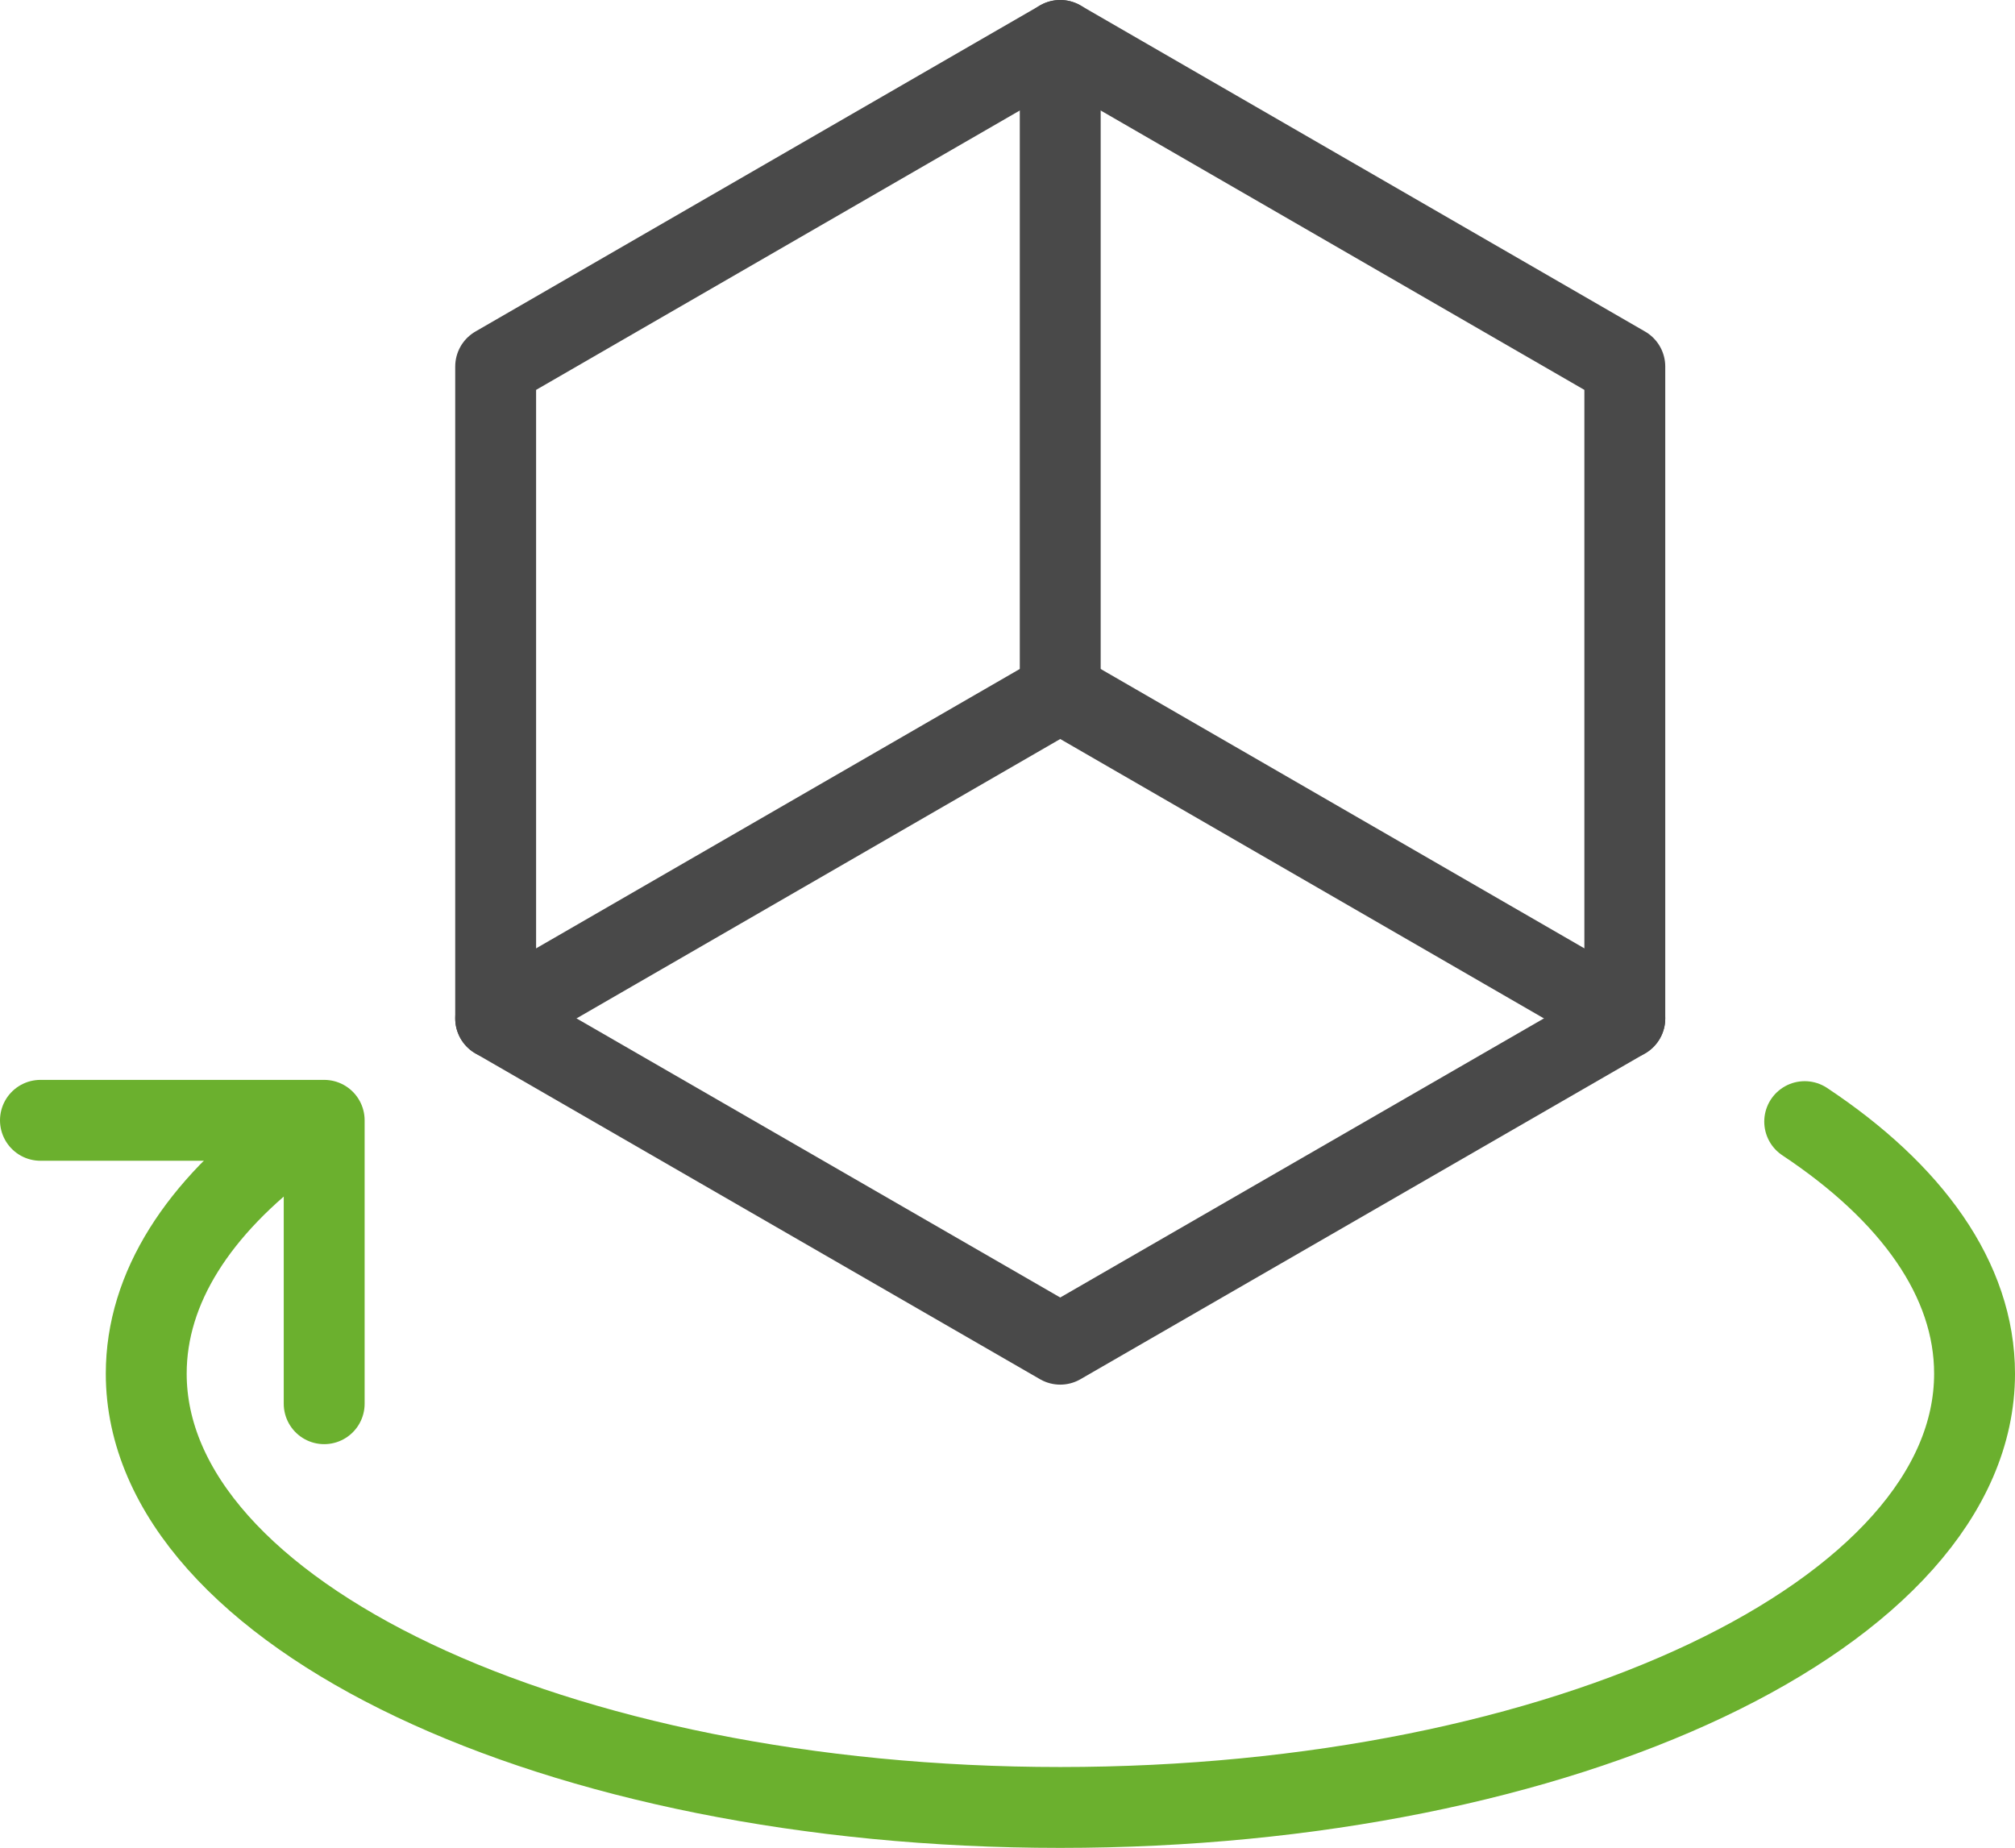
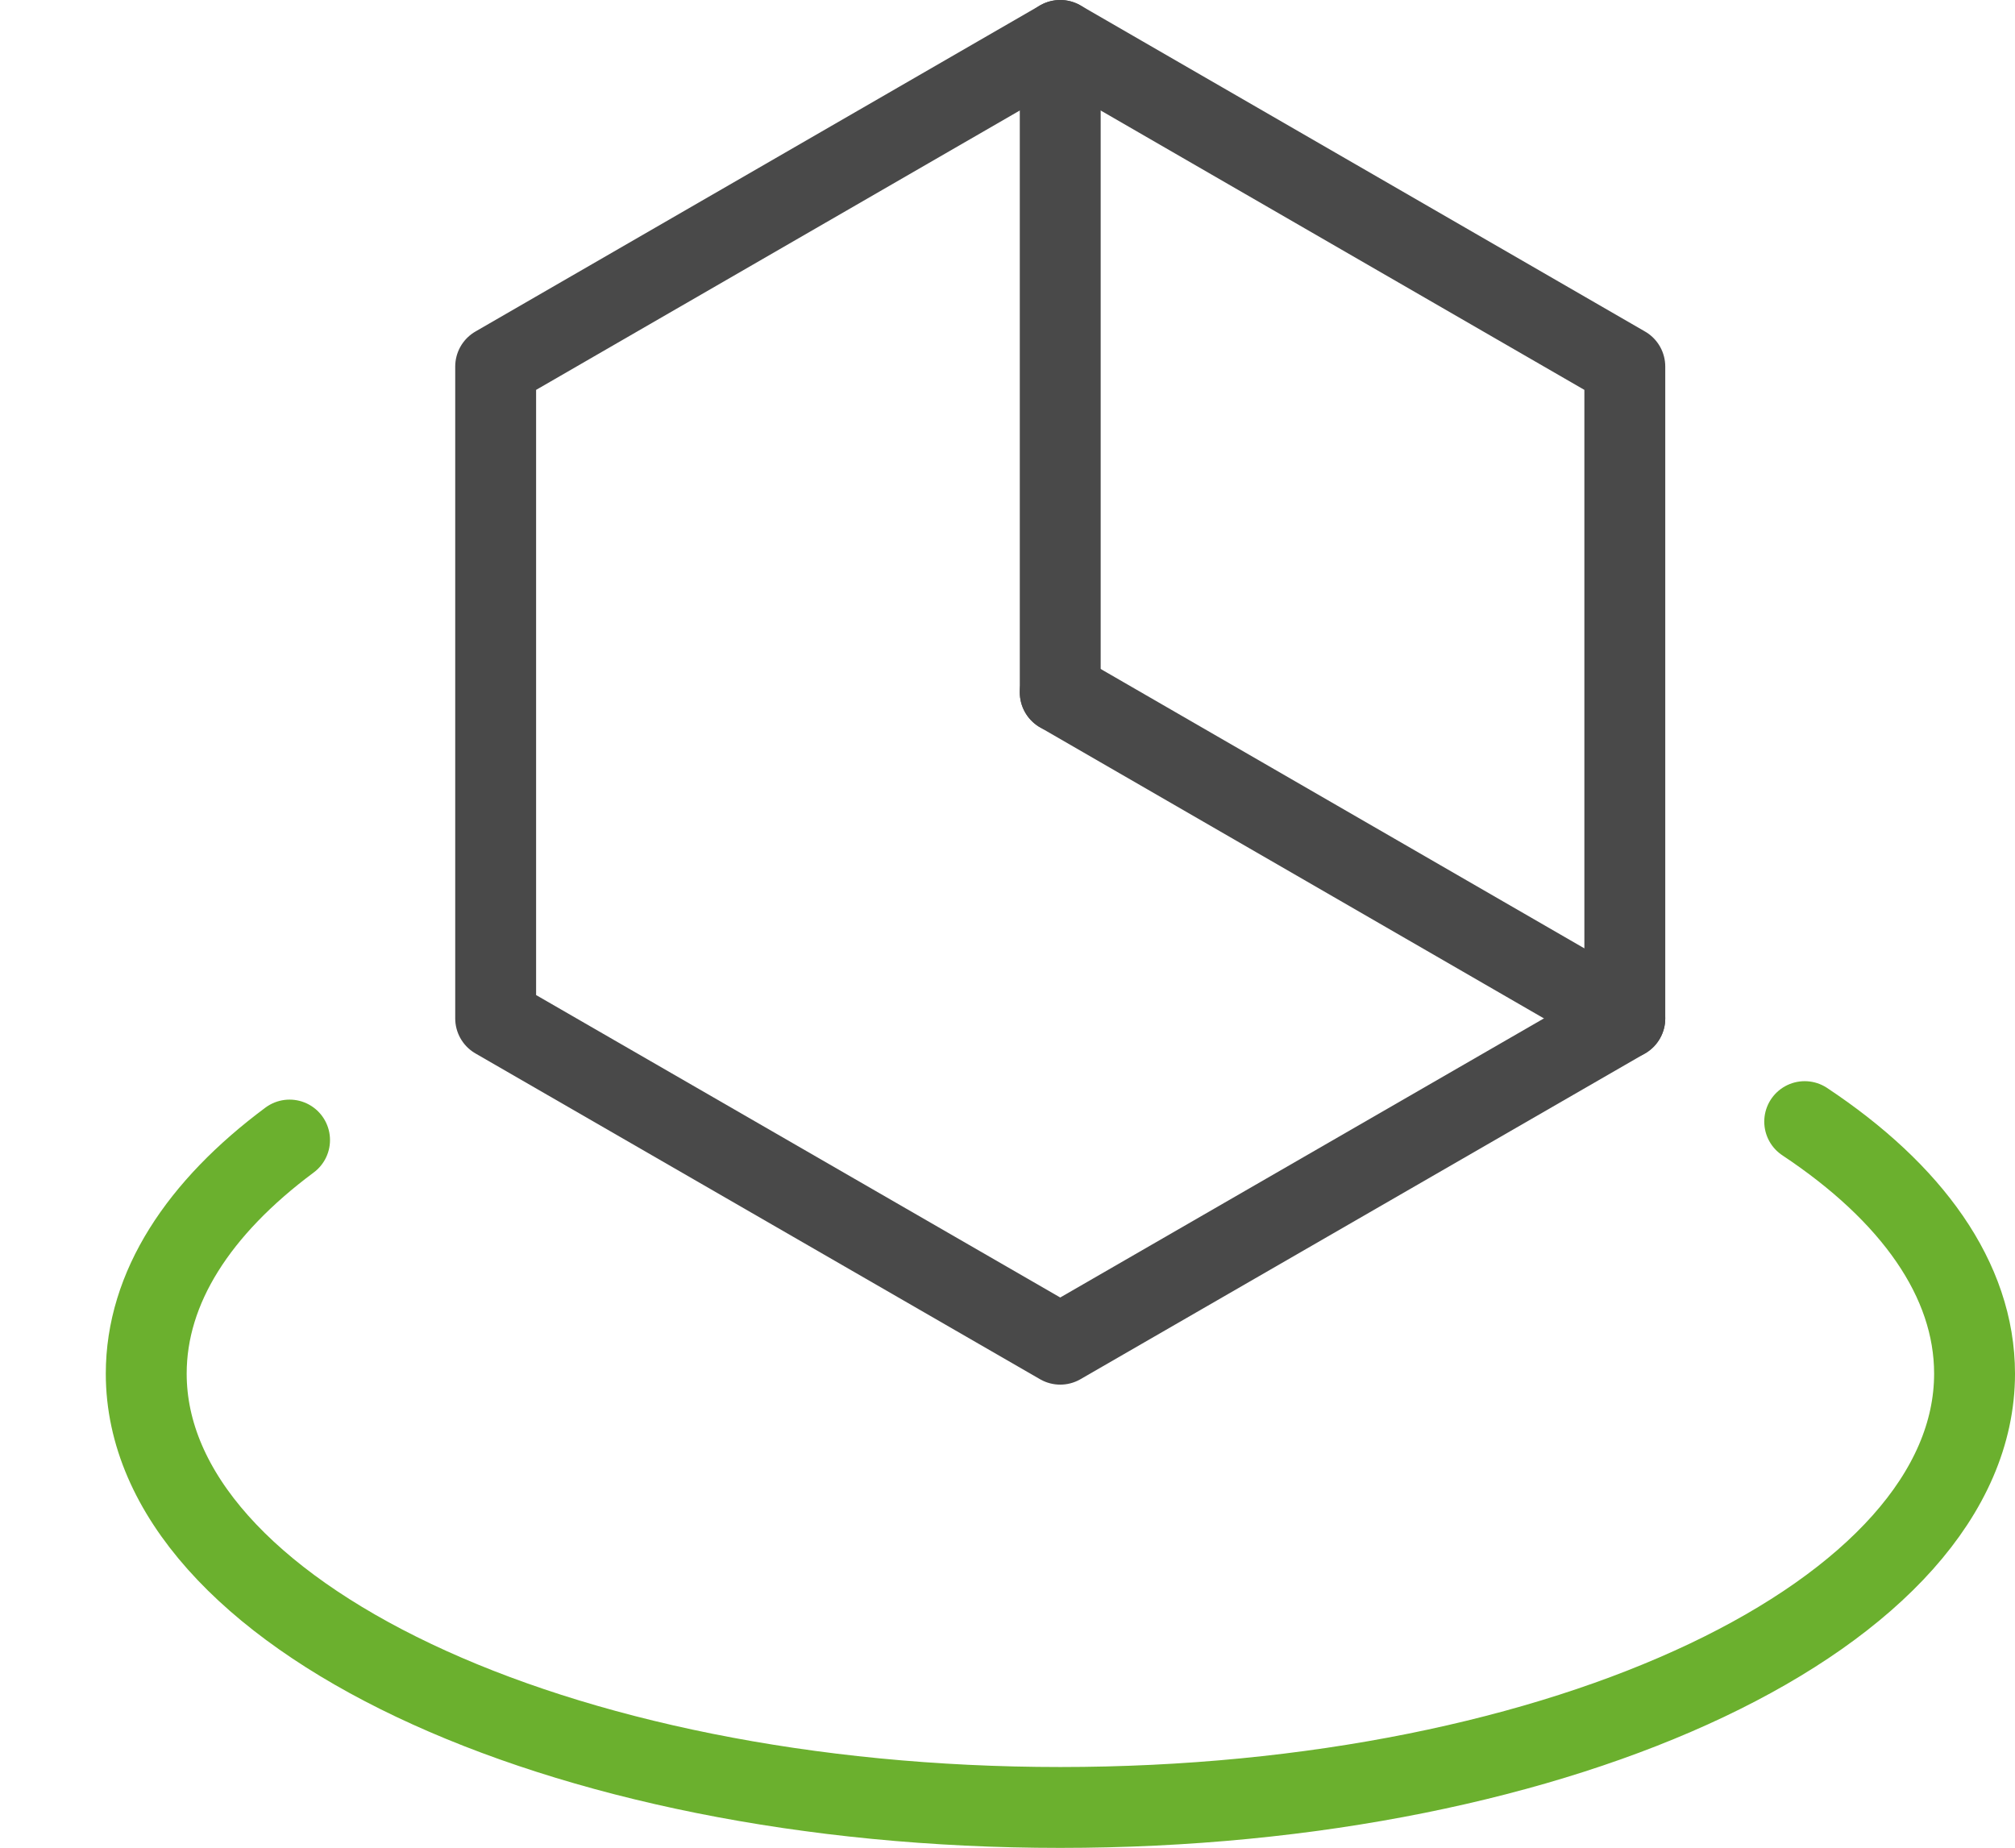
<svg xmlns="http://www.w3.org/2000/svg" viewBox="0 0 62.28 57.12">
  <defs>
    <style>.cls-1,.cls-2{fill:none;stroke-linecap:round;stroke-linejoin:round;stroke-width:2.5px;}.cls-1{stroke:#494949;}.cls-2{stroke:#6bb02e;}</style>
  </defs>
  <title>d3-12</title>
  <g id="图层_2" data-name="图层 2">
    <g id="图层_1-2" data-name="图层 1">
      <g id="图层_2-2" data-name="图层 2">
        <g id="图层_1-2-2" data-name="图层 1-2">
          <polygon class="cls-1" points="50.22 11.33 32.77 1.25 15.32 11.33 15.32 31.48 32.77 41.55 50.22 31.48 50.22 11.33" />
          <line class="cls-1" x1="32.77" y1="1.25" x2="32.77" y2="21.4" />
-           <line class="cls-1" x1="15.32" y1="31.48" x2="32.77" y2="21.4" />
          <line class="cls-1" x1="50.22" y1="31.48" x2="32.77" y2="21.4" />
          <path class="cls-2" d="M55.78,34.67c3.3,2.19,5.25,4.88,5.25,7.79,0,7.4-12.65,13.41-28.26,13.41s-28.25-6-28.25-13.41c0-2.66,1.62-5.13,4.43-7.22" />
-           <polyline class="cls-2" points="1.25 34.63 10.02 34.63 10.02 43.39" />
        </g>
      </g>
    </g>
  </g>
</svg>